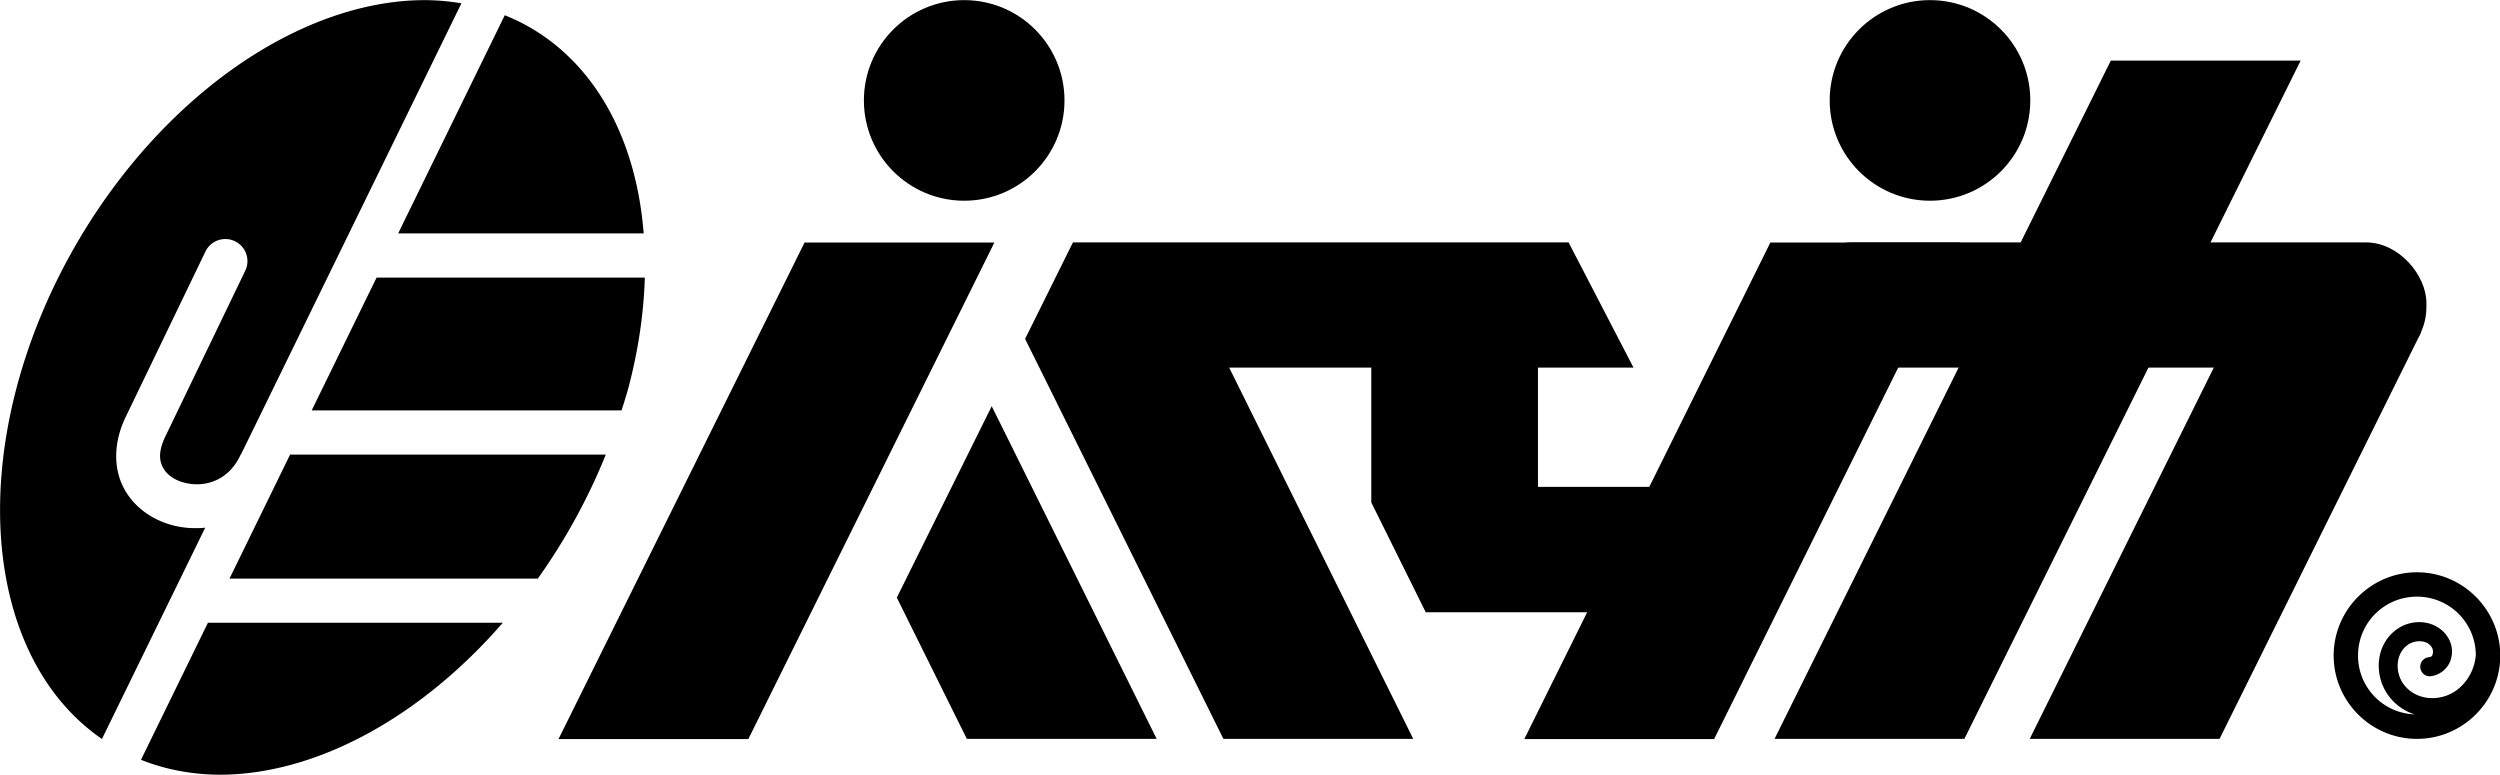
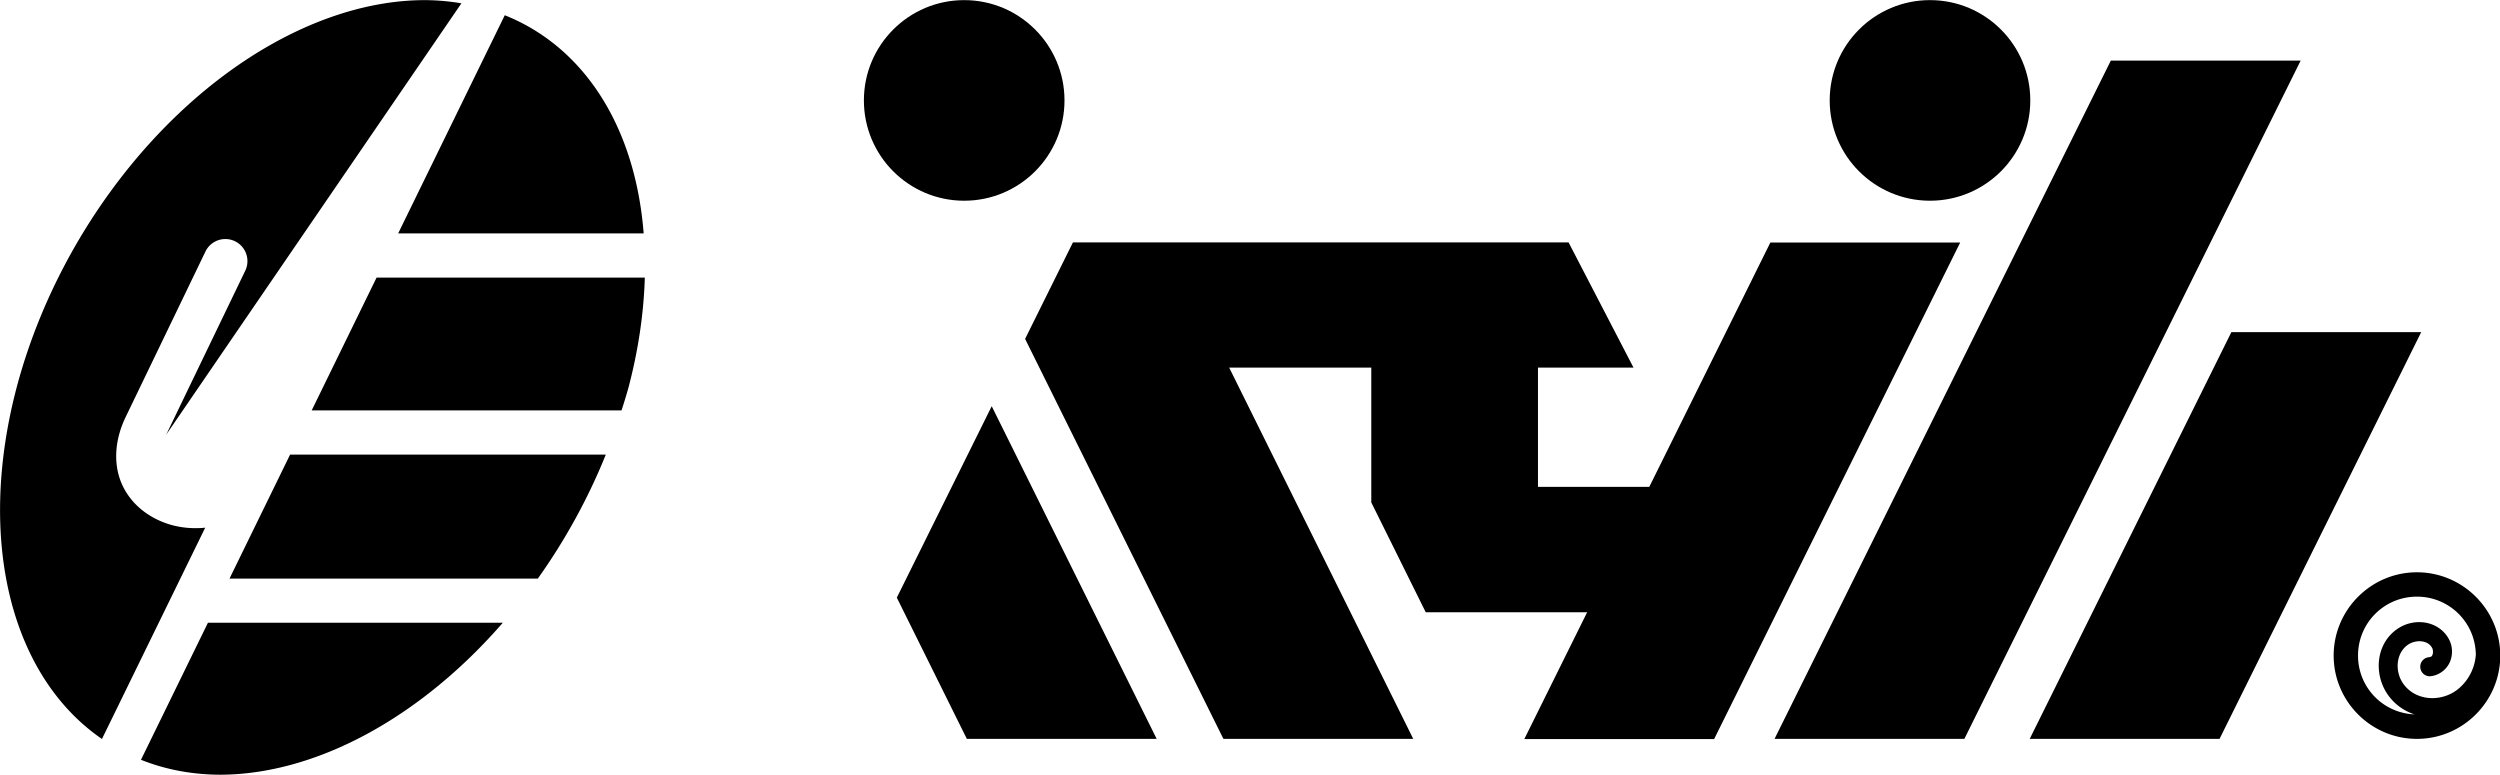
<svg xmlns="http://www.w3.org/2000/svg" xmlns:ns1="http://www.inkscape.org/namespaces/inkscape" xmlns:ns2="http://sodipodi.sourceforge.net/DTD/sodipodi-0.dtd" width="1000" height="309.815" viewBox="0 0 1000 309.815" id="svg4947" version="1.1" ns1:version="0.91 r13725" ns2:docname="brand1.svg" ns1:export-filename="D:\C00lC\Pictures\armsbrands\brand1w.png" ns1:export-xdpi="21.6" ns1:export-ydpi="21.6">
  <defs id="defs4949" />
  <ns2:namedview id="base" pagecolor="#484848" bordercolor="#000000" borderopacity="1" ns1:pageopacity="0" ns1:pageshadow="2" ns1:zoom="1.4" ns1:cx="498.79181" ns1:cy="139.1274" ns1:document-units="px" ns1:current-layer="layer3" showgrid="false" units="px" borderlayer="true" showguides="false" ns1:window-width="1920" ns1:window-height="1057" ns1:window-x="-8" ns1:window-y="-8" ns1:window-maximized="1" fit-margin-top="0" fit-margin-left="0" fit-margin-right="0" fit-margin-bottom="0">
    <ns2:guide position="458.929,346.336" orientation="-0.707,0.707" id="guide4259" />
  </ns2:namedview>
  <g ns1:groupmode="layer" id="layer3" ns1:label="Layer 2" style="display:inline" transform="translate(-1.6345947e-6,-345.093)">
    <g id="g4308" transform="matrix(1.652,0,0,1.652,-364.212,-297.959)" style="fill:#000000;fill-opacity:1">
-       <path ns1:connector-curvature="0" id="path4171" d="m 323.396,389.286 a 68.995,100.683 29.985 0 0 -98.895,93.776 68.995,100.683 29.985 0 0 20.654,85.123 l 24.998,-51.162 c -3.047,0.31 -6.096,0.017 -8.891,-0.873 -4.66,-1.484 -8.904,-4.626 -11.131,-9.35 -2.227,-4.723 -2.054,-10.731 0.762,-16.57 l 19.287,-40 a 5.351,5.351 0 0 1 5.033,-3.092 5.351,5.351 0 0 1 4.604,7.738 l -19.285,40 c -1.748,3.624 -1.477,5.757 -0.721,7.361 0.756,1.604 2.38,2.978 4.699,3.717 4.638,1.477 10.888,0.265 14.07,-6.277 a 5.351,5.351 0 0 1 0.357,-0.635 L 332.188,390.061 a 68.995,100.683 29.985 0 0 -8.791,-0.775 z m 19.291,3.66 -25.812,52.828 59.445,0 A 68.995,100.683 29.985 0 0 342.688,392.946 Z m -31.041,63.529 -15.711,32.156 75.025,0 a 68.995,100.683 29.985 0 0 1.693,-5.57 68.995,100.683 29.985 0 0 3.943,-26.586 l -64.951,0 z m -20.939,42.856 -14.666,30.016 74.652,0 a 68.995,100.683 29.985 0 0 16.459,-30.016 l -76.445,0 z m -19.893,40.715 -16.211,33.18 a 68.995,100.683 29.985 0 0 19.154,3.613 68.995,100.683 29.985 0 0 68.453,-36.793 l -71.396,0 z" style="opacity:1;fill:#000000;fill-opacity:1;fill-rule:nonzero;stroke:none;stroke-width:6;stroke-linecap:round;stroke-linejoin:round;stroke-miterlimit:4;stroke-dasharray:none;stroke-opacity:1" />
-       <rect transform="matrix(1,0,-0.444,0.896,0,0)" y="499.986" x="637.266" height="134.172" width="45.962" id="rect4212" style="opacity:1;fill:#000000;fill-opacity:1;fill-rule:nonzero;stroke:none;stroke-width:10.7;stroke-linecap:round;stroke-linejoin:round;stroke-miterlimit:4;stroke-dasharray:none;stroke-opacity:1" />
+       <path ns1:connector-curvature="0" id="path4171" d="m 323.396,389.286 a 68.995,100.683 29.985 0 0 -98.895,93.776 68.995,100.683 29.985 0 0 20.654,85.123 l 24.998,-51.162 c -3.047,0.31 -6.096,0.017 -8.891,-0.873 -4.66,-1.484 -8.904,-4.626 -11.131,-9.35 -2.227,-4.723 -2.054,-10.731 0.762,-16.57 l 19.287,-40 a 5.351,5.351 0 0 1 5.033,-3.092 5.351,5.351 0 0 1 4.604,7.738 l -19.285,40 a 5.351,5.351 0 0 1 0.357,-0.635 L 332.188,390.061 a 68.995,100.683 29.985 0 0 -8.791,-0.775 z m 19.291,3.66 -25.812,52.828 59.445,0 A 68.995,100.683 29.985 0 0 342.688,392.946 Z m -31.041,63.529 -15.711,32.156 75.025,0 a 68.995,100.683 29.985 0 0 1.693,-5.57 68.995,100.683 29.985 0 0 3.943,-26.586 l -64.951,0 z m -20.939,42.856 -14.666,30.016 74.652,0 a 68.995,100.683 29.985 0 0 16.459,-30.016 l -76.445,0 z m -19.893,40.715 -16.211,33.18 a 68.995,100.683 29.985 0 0 19.154,3.613 68.995,100.683 29.985 0 0 68.453,-36.793 l -71.396,0 z" style="opacity:1;fill:#000000;fill-opacity:1;fill-rule:nonzero;stroke:none;stroke-width:6;stroke-linecap:round;stroke-linejoin:round;stroke-miterlimit:4;stroke-dasharray:none;stroke-opacity:1" />
      <path ns1:connector-curvature="0" id="rect4216" d="m 460.594,487.609 -22.98,46.354 16.955,34.197 45.963,0 -39.938,-80.551 z" style="opacity:1;fill:#000000;fill-opacity:1;fill-rule:nonzero;stroke:none;stroke-width:10.7;stroke-linecap:round;stroke-linejoin:round;stroke-miterlimit:4;stroke-dasharray:none;stroke-opacity:1" />
      <path ns2:nodetypes="ccccccccccc" ns1:connector-curvature="0" id="path4219" d="m 480.258,447.951 -11.582,23.359 48.018,96.85 45.961,0 -44.572,-89.902 97.902,1.9e-4 -15.715,-30.305 -97.213,0 0,-0.002 -22.799,0 z" style="opacity:1;fill:#000000;fill-opacity:1;fill-rule:nonzero;stroke:none;stroke-width:10.7;stroke-linecap:round;stroke-linejoin:round;stroke-miterlimit:4;stroke-dasharray:none;stroke-opacity:1" />
      <circle r="24.286" cy="465.934" cx="453.929" id="path4234" style="display:inline;opacity:1;fill:#000000;fill-opacity:1;fill-rule:nonzero;stroke:none;stroke-width:10.7;stroke-linecap:round;stroke-linejoin:round;stroke-miterlimit:4;stroke-dasharray:none;stroke-opacity:1" transform="translate(0,-52.362)" />
      <path ns1:connector-curvature="0" id="rect4237" d="m 552.5,471.072 0,36.07 0,3.773 13.18,26.584 68.428,0 0,-30.357 -41.25,0 0,-36.07 -40.357,0 z" style="opacity:1;fill:#000000;fill-opacity:1;fill-rule:nonzero;stroke:none;stroke-width:10.7;stroke-linecap:round;stroke-linejoin:round;stroke-miterlimit:4;stroke-dasharray:none;stroke-opacity:1" />
      <rect style="opacity:1;fill:#000000;fill-opacity:1;fill-rule:nonzero;stroke:none;stroke-width:10.7;stroke-linecap:round;stroke-linejoin:round;stroke-miterlimit:4;stroke-dasharray:none;stroke-opacity:1" id="rect4246" width="45.962" height="134.172" x="871.117" y="499.986" transform="matrix(1,0,-0.444,0.896,0,0)" />
      <circle style="display:inline;opacity:1;fill:#000000;fill-opacity:1;fill-rule:nonzero;stroke:none;stroke-width:10.7;stroke-linecap:round;stroke-linejoin:round;stroke-miterlimit:4;stroke-dasharray:none;stroke-opacity:1" id="circle4248" cx="687.779" cy="413.571" r="24.286" />
-       <rect ry="14.629" y="447.951" x="654.479" height="30.307" width="153.495" id="rect4250" style="opacity:1;fill:#000000;fill-opacity:1;fill-rule:nonzero;stroke:none;stroke-width:10.7;stroke-linecap:round;stroke-linejoin:round;stroke-miterlimit:4;stroke-dasharray:none;stroke-opacity:1" />
      <path ns1:connector-curvature="0" id="rect4252" d="m 731.564,403.928 -21.828,44.023 -59.598,120.209 45.961,0 59.6,-120.209 21.828,-44.023 -45.963,0 z" style="opacity:1;fill:#000000;fill-opacity:1;fill-rule:nonzero;stroke:none;stroke-width:10.7;stroke-linecap:round;stroke-linejoin:round;stroke-miterlimit:4;stroke-dasharray:none;stroke-opacity:1" />
      <path id="rect4263" d="m 760.756,469.67 -48.832,98.49 45.963,0 48.83,-98.49 -45.961,0 z" style="opacity:1;fill:#000000;fill-opacity:1;fill-rule:nonzero;stroke:none;stroke-width:10.7;stroke-linecap:round;stroke-linejoin:round;stroke-miterlimit:4;stroke-dasharray:none;stroke-opacity:1" ns1:connector-curvature="0" />
      <path ns1:connector-curvature="0" id="path4292" d="m 805.686,527.824 c -11.104,0 -20.168,9.064 -20.168,20.168 0,11.104 9.064,20.168 20.168,20.168 11.104,0 20.17,-9.064 20.17,-20.168 0,-11.104 -9.066,-20.168 -20.17,-20.168 z m 0,5.9 c 7.828,0 14.118,6.216 14.256,14.01 -0.203,3.179 -1.723,6.262 -4.264,8.34 -3.923,3.209 -10.096,3.016 -13.176,-1.084 -2.216,-2.95 -2.018,-7.543 1.014,-9.633 0.942,-0.65 2.264,-0.956 3.385,-0.797 1.121,0.159 1.96,0.654 2.492,1.637 0.156,0.289 0.248,1.033 0.096,1.471 -0.152,0.438 -0.203,0.625 -0.977,0.73 a 2.286,2.31 0 1 0 0.609,4.578 c 2.314,-0.314 4.059,-1.99 4.68,-3.779 0.621,-1.789 0.458,-3.638 -0.398,-5.219 -1.271,-2.347 -3.574,-3.667 -5.867,-3.992 -2.293,-0.325 -4.655,0.217 -6.596,1.555 -5.414,3.733 -5.754,11.348 -2.076,16.244 1.656,2.205 3.84,3.662 6.225,4.447 -7.633,-0.313 -13.67,-6.527 -13.67,-14.24 0,-7.915 6.352,-14.268 14.268,-14.268 z" style="color:#000000;font-style:normal;font-variant:normal;font-weight:normal;font-stretch:normal;font-size:medium;line-height:normal;font-family:sans-serif;text-indent:0;text-align:start;text-decoration:none;text-decoration-line:none;text-decoration-style:solid;text-decoration-color:#000000;letter-spacing:normal;word-spacing:normal;text-transform:none;direction:ltr;block-progression:tb;writing-mode:lr-tb;baseline-shift:baseline;text-anchor:start;white-space:normal;clip-rule:nonzero;display:inline;overflow:visible;visibility:visible;opacity:1;isolation:auto;mix-blend-mode:normal;color-interpolation:sRGB;color-interpolation-filters:linearRGB;solid-color:#000000;solid-opacity:1;fill:#000000;fill-opacity:1;fill-rule:nonzero;stroke:none;stroke-width:5.9;stroke-linecap:round;stroke-linejoin:round;stroke-miterlimit:4;stroke-dasharray:none;stroke-dashoffset:0;stroke-opacity:1;color-rendering:auto;image-rendering:auto;shape-rendering:auto;text-rendering:auto;enable-background:accumulate" />
    </g>
  </g>
</svg>